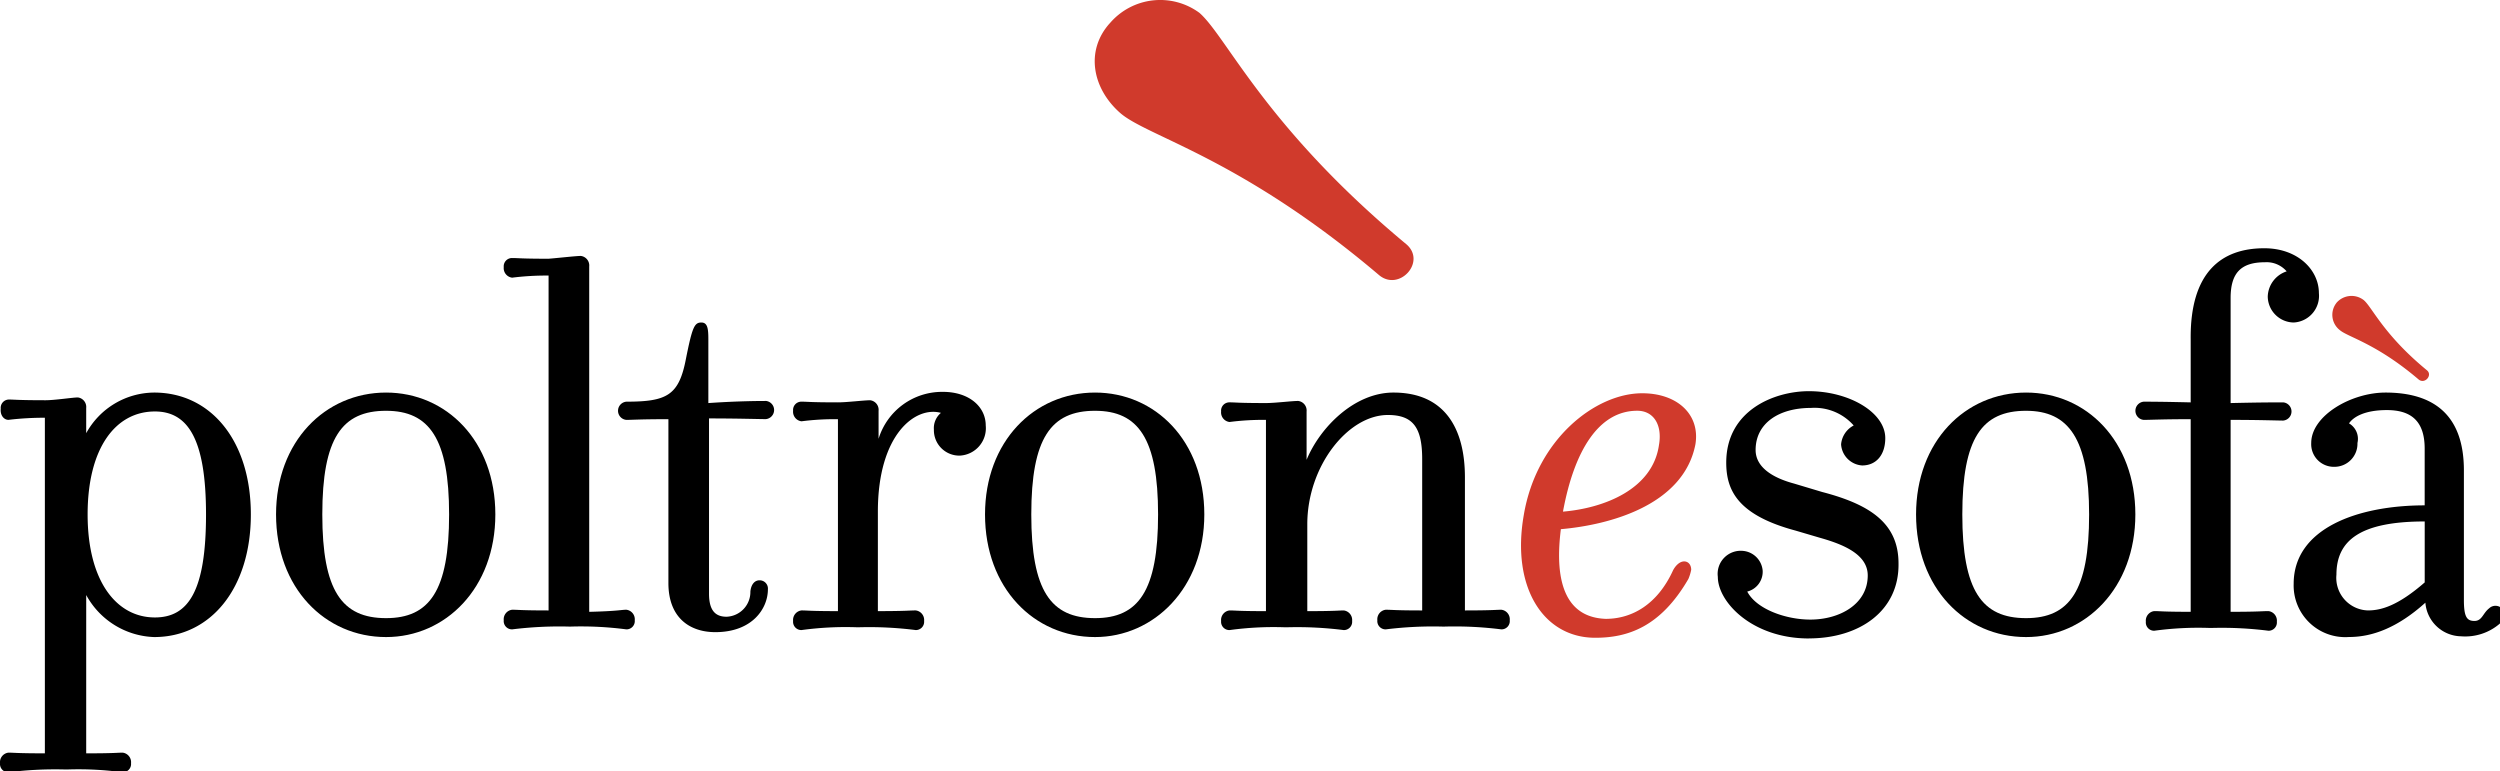
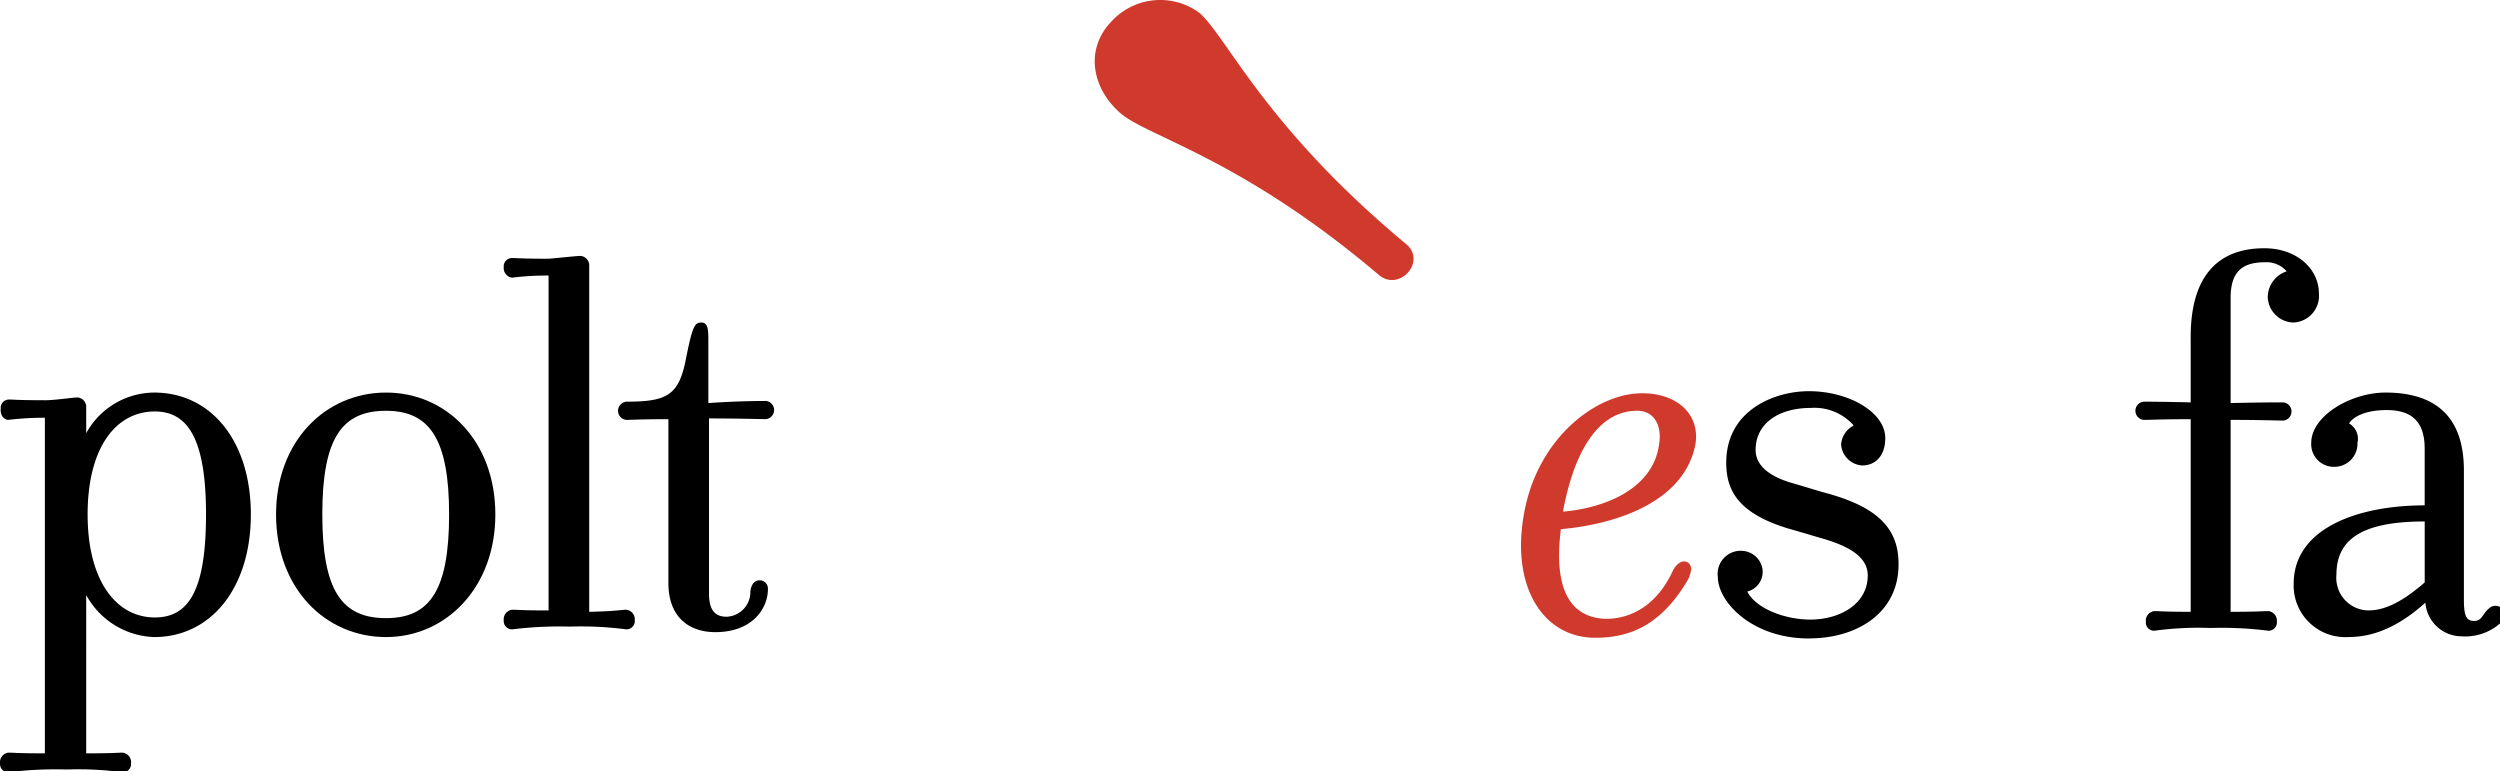
<svg xmlns="http://www.w3.org/2000/svg" xmlns:ns1="http://www.inkscape.org/namespaces/inkscape" xmlns:ns2="http://sodipodi.sourceforge.net/DTD/sodipodi-0.dtd" width="56.609mm" height="17.46mm" viewBox="0 0 56.609 17.46" version="1.1" id="svg4531" ns1:version="0.92.3 (2405546, 2018-03-11)" ns2:docname="logo.svg">
  <defs id="defs4525" />
  <ns2:namedview id="base" pagecolor="#ffffff" bordercolor="#666666" borderopacity="1.0" ns1:pageopacity="0.0" ns1:pageshadow="2" ns1:zoom="1.4" ns1:cx="-46.957962" ns1:cy="17.366105" ns1:document-units="mm" ns1:current-layer="layer1" showgrid="false" ns1:window-width="2560" ns1:window-height="1537" ns1:window-x="-4" ns1:window-y="-4" ns1:window-maximized="1" ns1:pagecheckerboard="true" ns1:snap-object-midpoints="false" ns1:snap-center="false" ns1:snap-others="true" fit-margin-top="0" fit-margin-left="0" fit-margin-right="0" fit-margin-bottom="0" />
  <g ns1:label="Calque 1" ns1:groupmode="layer" id="layer1" transform="translate(0,-279.54)">
    <g id="g4671" transform="matrix(0.265,0,0,0.265,0.001,279.525)" ns1:export-xdpi="300" ns1:export-ydpi="300">
      <path transform="translate(-87.145,-22.54)" data-name="Path 1" class="svg-red" d="m 220.516,67.813 c 4.13,-0.359 10.476,-2.035 11.493,-7.243 0.419,-2.514 -1.5,-4.37 -4.549,-4.37 -4.011,0 -9.039,3.951 -10.117,10.416 -1.077,6.166 1.676,10.476 6.106,10.476 2.754,0 5.567,-0.9 7.962,-5.028 a 3.871,3.871 0 0 0 0.239,-0.778 c 0,-0.419 -0.239,-0.718 -0.6,-0.718 -0.419,0 -0.778,0.419 -0.958,0.778 -1.317,2.873 -3.472,4.13 -5.747,4.13 -3.292,-0.12 -4.43,-2.933 -3.831,-7.662 m 0.18,-1.5 c 0.958,-5.208 3.053,-8.62 6.345,-8.62 1.437,0 2.155,1.257 1.856,2.933 -0.539,3.771 -4.669,5.388 -8.2,5.687" id="Path_1" ns1:connector-curvature="0" style="fill:#d03a2c;fill-opacity:1" ns1:export-xdpi="96" ns1:export-ydpi="96" />
-       <path transform="translate(-133.621,-16.961)" data-name="Path 2" class="svg-red" d="m 333.258,42.9 a 1.7,1.7 0 0 1 2.335,-0.239 c 0.718,0.6 1.676,2.933 5.387,5.986 0.539,0.419 -0.18,1.257 -0.718,0.778 -3.592,-3.053 -5.986,-3.592 -6.7,-4.19 a 1.651,1.651 0 0 1 -0.3,-2.335" id="Path_2" ns1:connector-curvature="0" style="fill:#d03a2c;fill-opacity:1" ns1:export-xdpi="96" ns1:export-ydpi="96" />
      <path transform="translate(0,-22.5)" data-name="Path 3" d="m 7.363,73.4 a 6.871,6.871 0 0 0 5.807,3.592 c 4.849,0 8.261,-4.19 8.261,-10.476 0,-6.286 -3.413,-10.416 -8.262,-10.416 a 6.674,6.674 0 0 0 -5.807,3.472 v -2.155 a 0.822,0.822 0 0 0 -0.718,-0.9 c -0.419,0 -1.975,0.239 -2.754,0.239 -2.335,0 -2.694,-0.06 -3.113,-0.06 a 0.707,0.707 0 0 0 -0.718,0.778 c -0.06,0.6 0.3,0.958 0.658,0.958 a 25.533,25.533 0 0 1 3.113,-0.18 v 28.676 c -2.335,0 -2.694,-0.06 -3.113,-0.06 a 0.822,0.822 0 0 0 -0.718,0.9 0.707,0.707 0 0 0 0.718,0.778 31.765,31.765 0 0 1 4.849,-0.239 h 0.18 a 27.933,27.933 0 0 1 4.729,0.239 0.707,0.707 0 0 0 0.718,-0.778 0.822,0.822 0 0 0 -0.718,-0.9 c -0.419,0 -0.718,0.06 -3.113,0.06 z M 17.6,66.516 c 0,6.525 -1.5,8.8 -4.37,8.8 -3.292,0 -5.747,-3.113 -5.747,-8.8 0,-5.687 2.394,-8.8 5.747,-8.8 2.813,0 4.37,2.335 4.37,8.8" id="Path_3" ns1:connector-curvature="0" ns1:export-xdpi="96" ns1:export-ydpi="96" />
      <path transform="translate(-15.815,-22.5)" data-name="Path 4" d="m 58.137,66.516 c 0,-6.285 -4.19,-10.416 -9.338,-10.416 -5.208,0 -9.4,4.19 -9.4,10.416 0,6.285 4.19,10.476 9.4,10.476 5.088,0 9.338,-4.19 9.338,-10.476 m -3.951,0 c 0,6.525 -1.676,8.859 -5.388,8.859 -3.771,0 -5.447,-2.335 -5.447,-8.859 0,-6.524 1.676,-8.859 5.447,-8.859 3.711,0 5.388,2.394 5.388,8.859" id="Path_4" ns1:connector-curvature="0" ns1:export-xdpi="96" ns1:export-ydpi="96" />
      <path transform="translate(-28.86,-14.673)" data-name="Path 5" d="m 82.376,66.83 a 0.822,0.822 0 0 1 0.718,0.9 0.707,0.707 0 0 1 -0.718,0.778 29.79,29.79 0 0 0 -4.729,-0.239 h -0.18 a 32.768,32.768 0 0 0 -4.849,0.239 0.707,0.707 0 0 1 -0.718,-0.778 0.822,0.822 0 0 1 0.718,-0.9 c 0.539,0 0.778,0.06 3.113,0.06 V 38.276 a 23.188,23.188 0 0 0 -3.113,0.18 0.822,0.822 0 0 1 -0.718,-0.9 0.707,0.707 0 0 1 0.718,-0.778 c 0.539,0 0.778,0.06 3.113,0.06 0.778,-0.06 2.335,-0.239 2.754,-0.239 a 0.822,0.822 0 0 1 0.718,0.9 v 29.51 c 2.454,-0.06 2.754,-0.18 3.173,-0.18" id="Path_5" ns1:connector-curvature="0" ns1:export-xdpi="96" ns1:export-ydpi="96" />
      <path transform="translate(-35.402,-18.486)" data-name="Path 6" d="m 100.831,52.8 a 0.781,0.781 0 0 1 0,1.556 c -0.539,0 -2.394,-0.06 -4.849,-0.06 v 14.97 c 0,1.437 0.539,1.975 1.5,1.975 a 2.117,2.117 0 0 0 2.035,-2.155 c 0.06,-0.6 0.359,-0.958 0.778,-0.958 a 0.707,0.707 0 0 1 0.718,0.778 c 0,1.616 -1.317,3.652 -4.49,3.652 -2.215,0 -4.011,-1.257 -4.011,-4.19 V 54.361 c -2.394,0 -3.113,0.06 -3.592,0.06 a 0.781,0.781 0 0 1 0,-1.556 c 3.472,0 4.49,-0.539 5.088,-3.652 0.539,-2.694 0.718,-3.113 1.317,-3.113 0.539,0 0.6,0.539 0.6,1.437 v 5.447 c 2.574,-0.18 4.549,-0.18 4.909,-0.18" id="Path_6" ns1:connector-curvature="0" ns1:export-xdpi="96" ns1:export-ydpi="96" />
-       <path transform="translate(-45.437,-22.459)" data-name="Path 7" d="m 126.01,56 c 2.215,0 3.652,1.257 3.652,2.873 a 2.345,2.345 0 0 1 -2.215,2.574 2.173,2.173 0 0 1 -2.215,-2.215 1.71,1.71 0 0 1 0.6,-1.437 c -2.155,-0.6 -5.387,1.8 -5.387,8.44 v 8.5 c 2.394,0 2.694,-0.06 3.233,-0.06 a 0.822,0.822 0 0 1 0.718,0.9 0.707,0.707 0 0 1 -0.718,0.778 31.763,31.763 0 0 0 -4.849,-0.239 h -0.18 a 27.933,27.933 0 0 0 -4.729,0.239 0.707,0.707 0 0 1 -0.718,-0.778 0.822,0.822 0 0 1 0.718,-0.9 c 0.539,0 0.718,0.06 3.113,0.06 v -16.4 a 22.106,22.106 0 0 0 -3.113,0.18 0.822,0.822 0 0 1 -0.718,-0.9 0.707,0.707 0 0 1 0.718,-0.778 c 0.539,0 0.718,0.06 3.113,0.06 0.778,0 2.215,-0.18 2.754,-0.18 a 0.822,0.822 0 0 1 0.718,0.9 v 2.394 A 5.675,5.675 0 0 1 126.01,56" id="Path_7" ns1:connector-curvature="0" ns1:export-xdpi="96" ns1:export-ydpi="96" />
-       <path transform="translate(-56.435,-22.5)" data-name="Path 8" d="m 159.337,66.516 c 0,-6.285 -4.19,-10.416 -9.338,-10.416 -5.208,0 -9.4,4.19 -9.4,10.416 0,6.285 4.19,10.476 9.4,10.476 5.028,0 9.338,-4.19 9.338,-10.476 m -3.951,0 c 0,6.525 -1.676,8.859 -5.387,8.859 -3.771,0 -5.447,-2.335 -5.447,-8.859 0,-6.524 1.676,-8.859 5.447,-8.859 3.711,0 5.387,2.394 5.387,8.859" id="Path_8" ns1:connector-curvature="0" ns1:export-xdpi="96" ns1:export-ydpi="96" />
-       <path transform="translate(-69.962,-22.5)" data-name="Path 9" d="m 189.026,56.1 c 4.37,0 6.106,3.053 6.106,7.243 v 11.374 c 2.335,0 2.694,-0.06 3.113,-0.06 a 0.822,0.822 0 0 1 0.718,0.9 0.707,0.707 0 0 1 -0.718,0.778 31.766,31.766 0 0 0 -4.849,-0.239 h -0.18 a 32.768,32.768 0 0 0 -4.849,0.239 0.707,0.707 0 0 1 -0.718,-0.778 0.822,0.822 0 0 1 0.718,-0.9 c 0.539,0 0.778,0.06 3.113,0.06 v -12.93 c 0,-2.694 -0.778,-3.771 -2.933,-3.771 -3.412,0 -6.884,4.37 -6.884,9.338 v 7.423 c 2.394,0 2.694,-0.06 3.113,-0.06 a 0.822,0.822 0 0 1 0.718,0.9 0.707,0.707 0 0 1 -0.718,0.778 31.762,31.762 0 0 0 -4.849,-0.239 h -0.18 a 27.931,27.931 0 0 0 -4.729,0.239 0.707,0.707 0 0 1 -0.718,-0.778 0.822,0.822 0 0 1 0.718,-0.9 c 0.539,0 0.718,0.06 3.113,0.06 V 58.435 a 22.1,22.1 0 0 0 -3.113,0.18 0.822,0.822 0 0 1 -0.718,-0.9 0.707,0.707 0 0 1 0.718,-0.778 c 0.539,0 0.718,0.06 3.113,0.06 0.778,0 2.215,-0.18 2.754,-0.18 a 0.822,0.822 0 0 1 0.718,0.9 v 4.13 c 1.137,-2.754 4.071,-5.747 7.423,-5.747" id="Path_9" ns1:connector-curvature="0" ns1:export-xdpi="96" ns1:export-ydpi="96" />
      <path transform="translate(-98.42,-22.419)" data-name="Path 10" d="m 252.982,77.031 c -4.849,0 -7.782,-3.113 -7.782,-5.268 a 1.973,1.973 0 0 1 2.155,-2.215 1.851,1.851 0 0 1 1.676,1.676 1.748,1.748 0 0 1 -1.317,1.8 c 0.778,1.5 3.292,2.394 5.387,2.394 2.514,0 4.909,-1.317 4.909,-3.771 0,-1.856 -2.215,-2.694 -4.13,-3.232 l -2.035,-0.6 c -4.909,-1.317 -5.926,-3.412 -5.926,-5.807 0,-4.49 4.13,-6.106 7.064,-6.106 3.412,0 6.525,1.8 6.525,4.011 0,1.437 -0.778,2.335 -1.975,2.335 a 1.931,1.931 0 0 1 -1.8,-1.8 2.014,2.014 0 0 1 1.077,-1.616 4.454,4.454 0 0 0 -3.652,-1.5 c -2.754,0 -4.729,1.317 -4.729,3.592 0,1.5 1.5,2.394 3.292,2.873 l 2.394,0.718 c 4.13,1.077 6.525,2.694 6.525,6.106 0.06,4.071 -3.352,6.405 -7.662,6.405" id="Path_10" ns1:connector-curvature="0" ns1:export-xdpi="96" ns1:export-ydpi="96" />
-       <path transform="translate(-109.78,-22.5)" data-name="Path 11" d="m 292.237,66.516 c 0,-6.285 -4.19,-10.416 -9.338,-10.416 -5.208,0 -9.4,4.19 -9.4,10.416 0,6.285 4.19,10.476 9.4,10.476 5.088,0 9.338,-4.19 9.338,-10.476 m -3.951,0 c 0,6.525 -1.676,8.859 -5.388,8.859 -3.771,0 -5.447,-2.335 -5.447,-8.859 0,-6.524 1.676,-8.859 5.447,-8.859 3.652,0 5.388,2.394 5.388,8.859" id="Path_11" ns1:connector-curvature="0" ns1:export-xdpi="96" ns1:export-ydpi="96" />
      <path transform="translate(-122.343,-14.231)" data-name="Path 12" d="m 315.814,35.5 c 2.873,0 4.669,1.856 4.669,3.831 a 2.284,2.284 0 0 1 -2.155,2.514 2.248,2.248 0 0 1 -2.215,-2.215 2.336,2.336 0 0 1 1.616,-2.155 2.259,2.259 0 0 0 -1.856,-0.778 c -2.035,0 -2.933,0.9 -2.933,3.053 v 8.979 c 2.514,-0.06 4.011,-0.06 4.49,-0.06 a 0.781,0.781 0 0 1 0,1.556 c -0.419,0 -2.035,-0.06 -4.49,-0.06 v 16.4 c 2.395,0 2.694,-0.06 3.233,-0.06 a 0.822,0.822 0 0 1 0.718,0.9 0.707,0.707 0 0 1 -0.718,0.778 31.765,31.765 0 0 0 -4.849,-0.239 h -0.18 a 27.932,27.932 0 0 0 -4.729,0.239 0.707,0.707 0 0 1 -0.718,-0.778 0.822,0.822 0 0 1 0.718,-0.9 c 0.539,0 0.718,0.06 3.113,0.06 V 50.106 c -2.394,0 -3.472,0.06 -4.011,0.06 a 0.781,0.781 0 0 1 0,-1.556 c 0.359,0 1.5,0 4.011,0.06 v -5.388 c -0.06,-5.747 2.634,-7.782 6.285,-7.782" id="Path_12" ns1:connector-curvature="0" ns1:export-xdpi="96" ns1:export-ydpi="96" />
      <path transform="translate(-131.415,-22.5)" data-name="Path 13" d="m 332.129,58.734 c 0.359,-0.539 1.317,-1.137 3.232,-1.137 2.035,0 3.233,0.9 3.233,3.292 v 4.849 c -5.747,0 -11.194,1.975 -11.194,6.7 a 4.412,4.412 0 0 0 4.729,4.549 c 1.975,0 4.13,-0.778 6.525,-2.933 a 3.112,3.112 0 0 0 3.053,2.873 4.515,4.515 0 0 0 3.293,-1.073 c 0.239,-0.239 0.539,-0.9 0.239,-1.257 a 0.781,0.781 0 0 0 -1.137,-0.06 c -0.539,0.419 -0.6,1.078 -1.257,1.078 -0.657,0 -0.9,-0.359 -0.9,-1.8 v -11.07 c 0,-4.669 -2.514,-6.645 -6.7,-6.645 -2.933,0 -6.345,1.975 -6.345,4.31 a 1.934,1.934 0 0 0 1.975,2.035 1.969,1.969 0 0 0 1.975,-2.035 1.532,1.532 0 0 0 -0.718,-1.676 m 6.465,13.588 c -2.335,2.035 -3.771,2.394 -4.849,2.394 a 2.783,2.783 0 0 1 -2.694,-3.053 c 0,-2.933 2.035,-4.549 7.543,-4.549 z" id="Path_13" ns1:connector-curvature="0" ns1:export-xdpi="96" ns1:export-ydpi="96" />
      <path transform="translate(-62.721)" data-name="Path 14" class="svg-red" d="m 157.541,2.053 a 5.657,5.657 0 0 1 7.662,-0.9 c 2.335,2.035 5.627,9.757 17.659,19.754 1.8,1.5 -0.6,4.13 -2.335,2.634 -11.793,-10 -19.754,-11.793 -22.089,-13.828 -2.394,-2.1 -2.993,-5.328 -0.9,-7.662" id="Path_14" ns1:connector-curvature="0" style="fill:#d03a2c;fill-opacity:1" ns1:export-xdpi="96" ns1:export-ydpi="96" />
    </g>
    <g ns1:export-xdpi="300" ns1:export-ydpi="300" id="g4923" ns1:label="g4672" transform="rotate(-5,2.198,187.344)" />
  </g>
</svg>